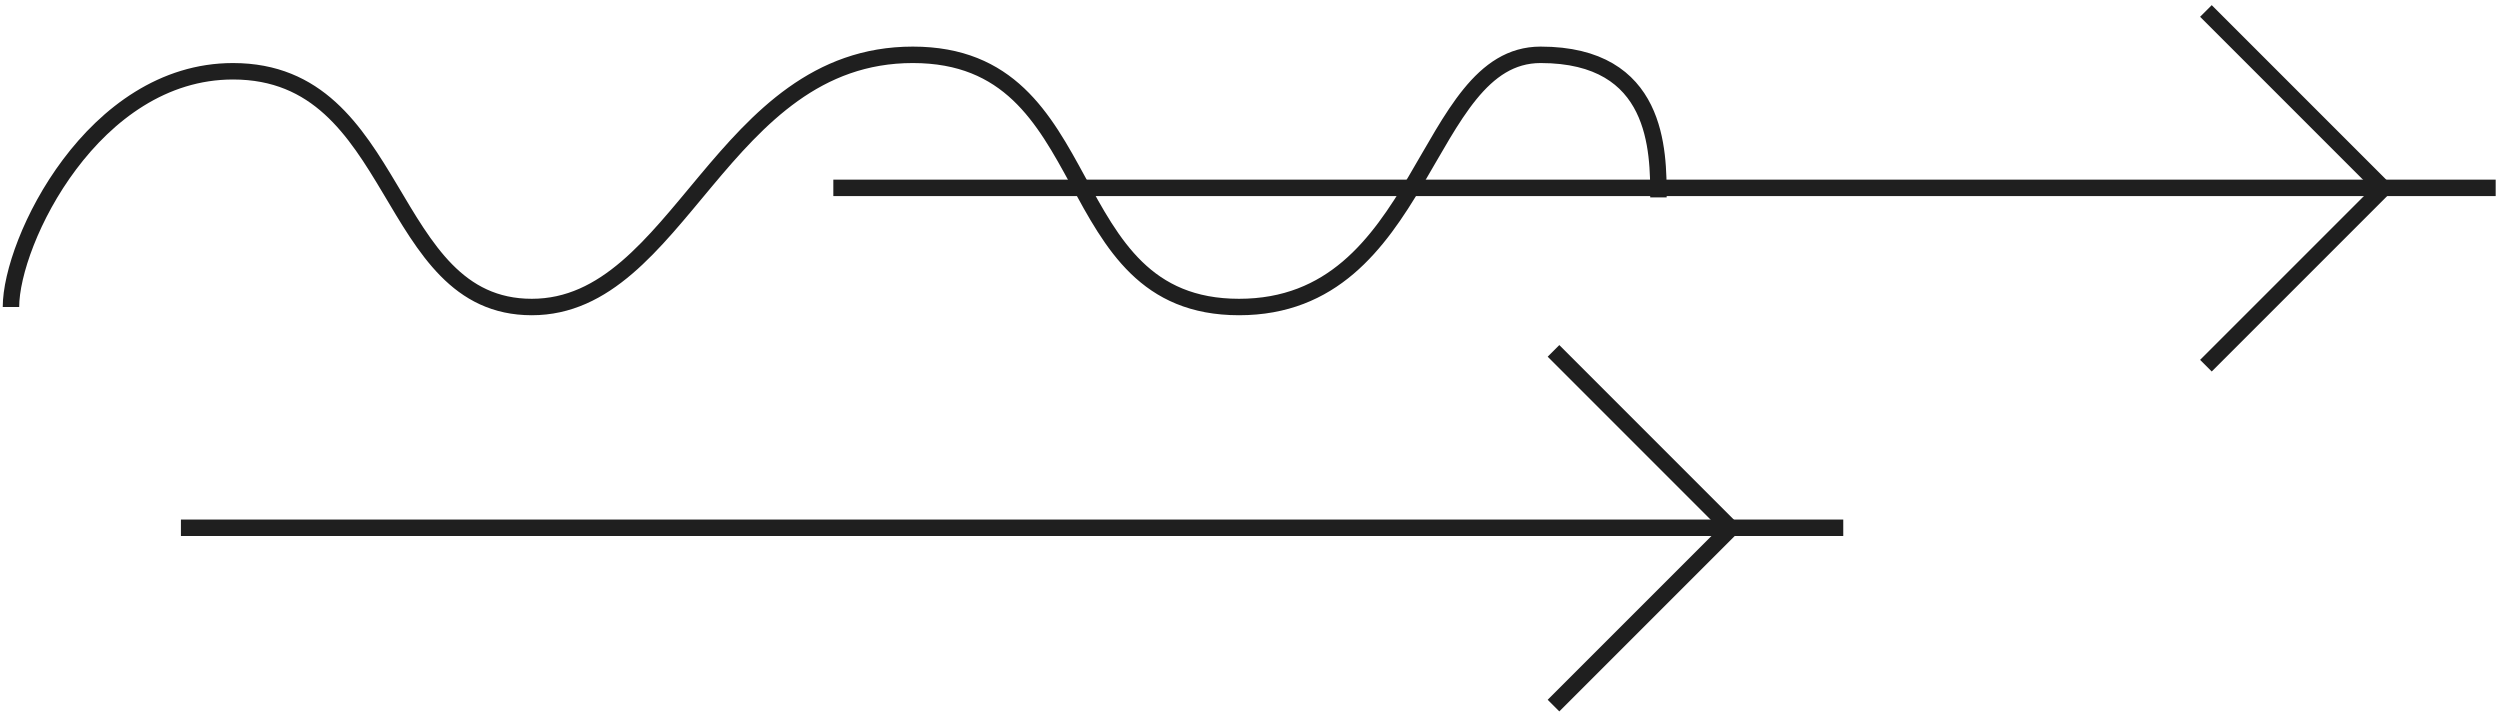
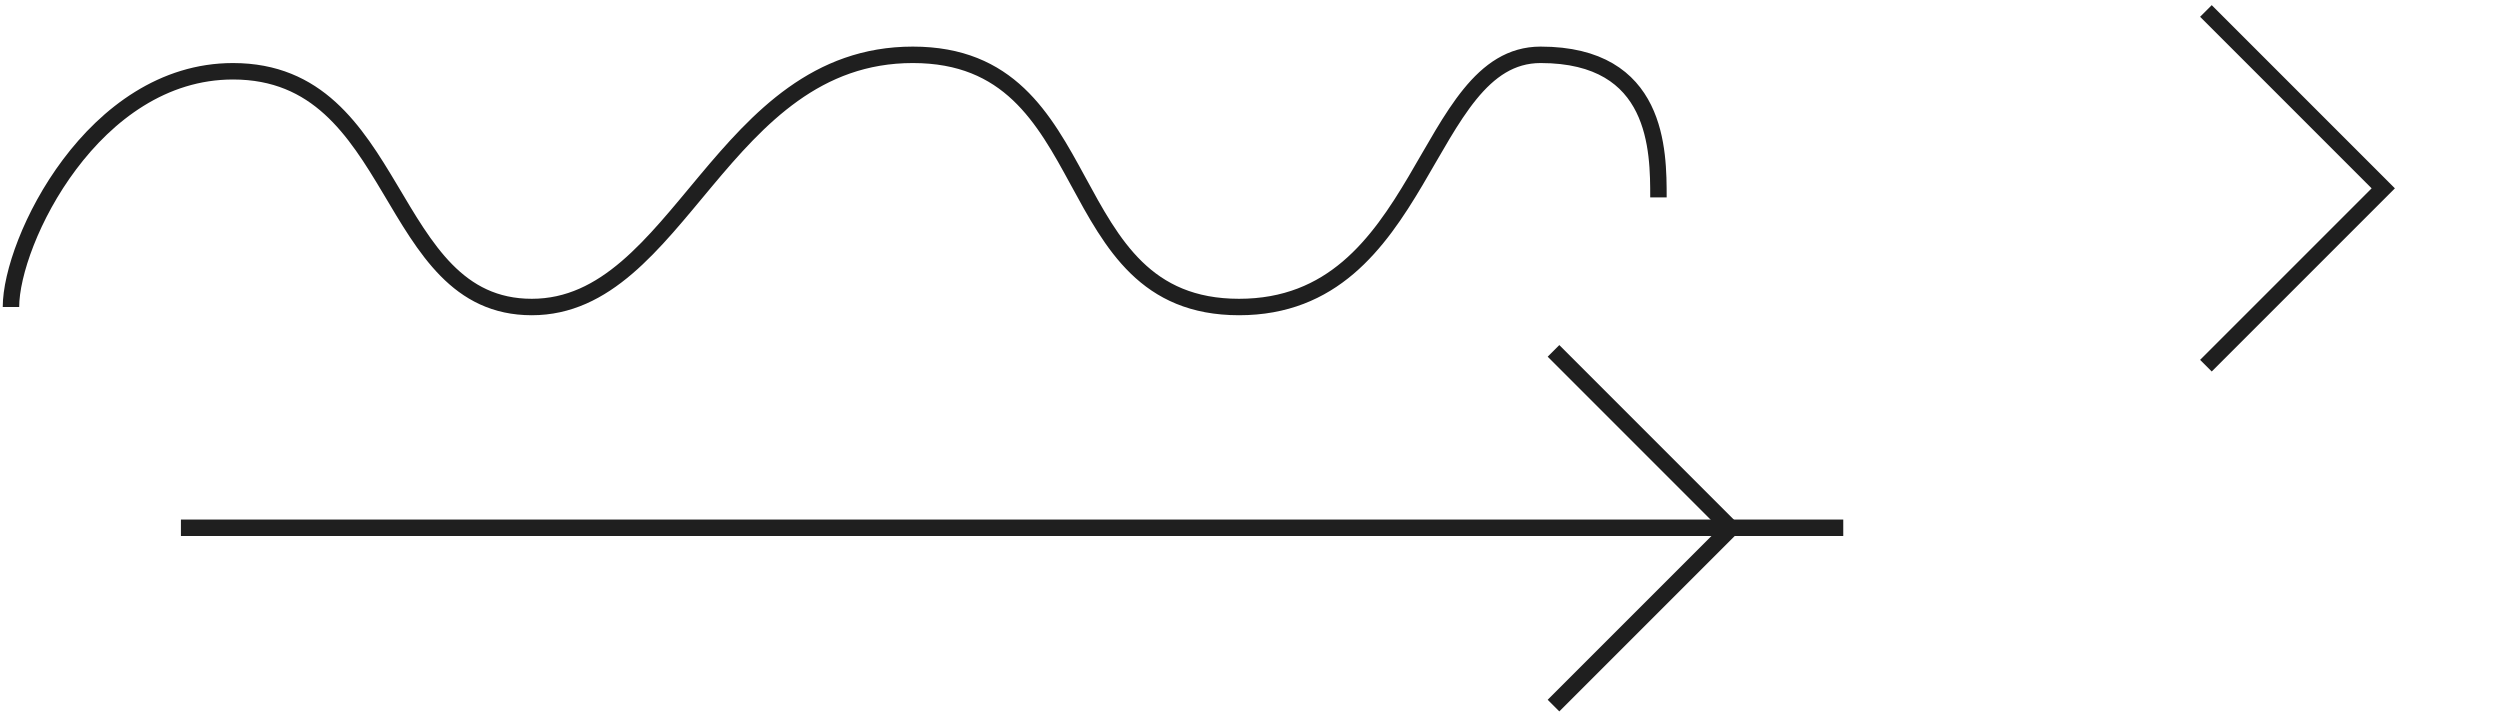
<svg xmlns="http://www.w3.org/2000/svg" width="456" height="130" viewBox="0 0 456 130" fill="none">
  <path d="M402.359 2L434.706 34.354L402.359 66.7" stroke="#1F1F1F" stroke-width="3" />
-   <path d="M152 34.266L455.211 34.266" stroke="#1F1F1F" stroke-width="3" />
  <path d="M283.359 64L315.706 96.354L283.359 128.7" stroke="#1F1F1F" stroke-width="3" />
  <path d="M33 96.266L336.211 96.266" stroke="#1F1F1F" stroke-width="3" />
  <path d="M2 56C2 44 17 13 42.5 13C73.261 13 70 56 97 56C124 56 131.5 9.999 166.5 10C201.5 10.001 192 56 226 56C260 56 259.5 10.001 281 10C302.5 10 302.5 27.5 302.5 36.001" stroke="#1F1F1F" stroke-width="3" />
</svg>